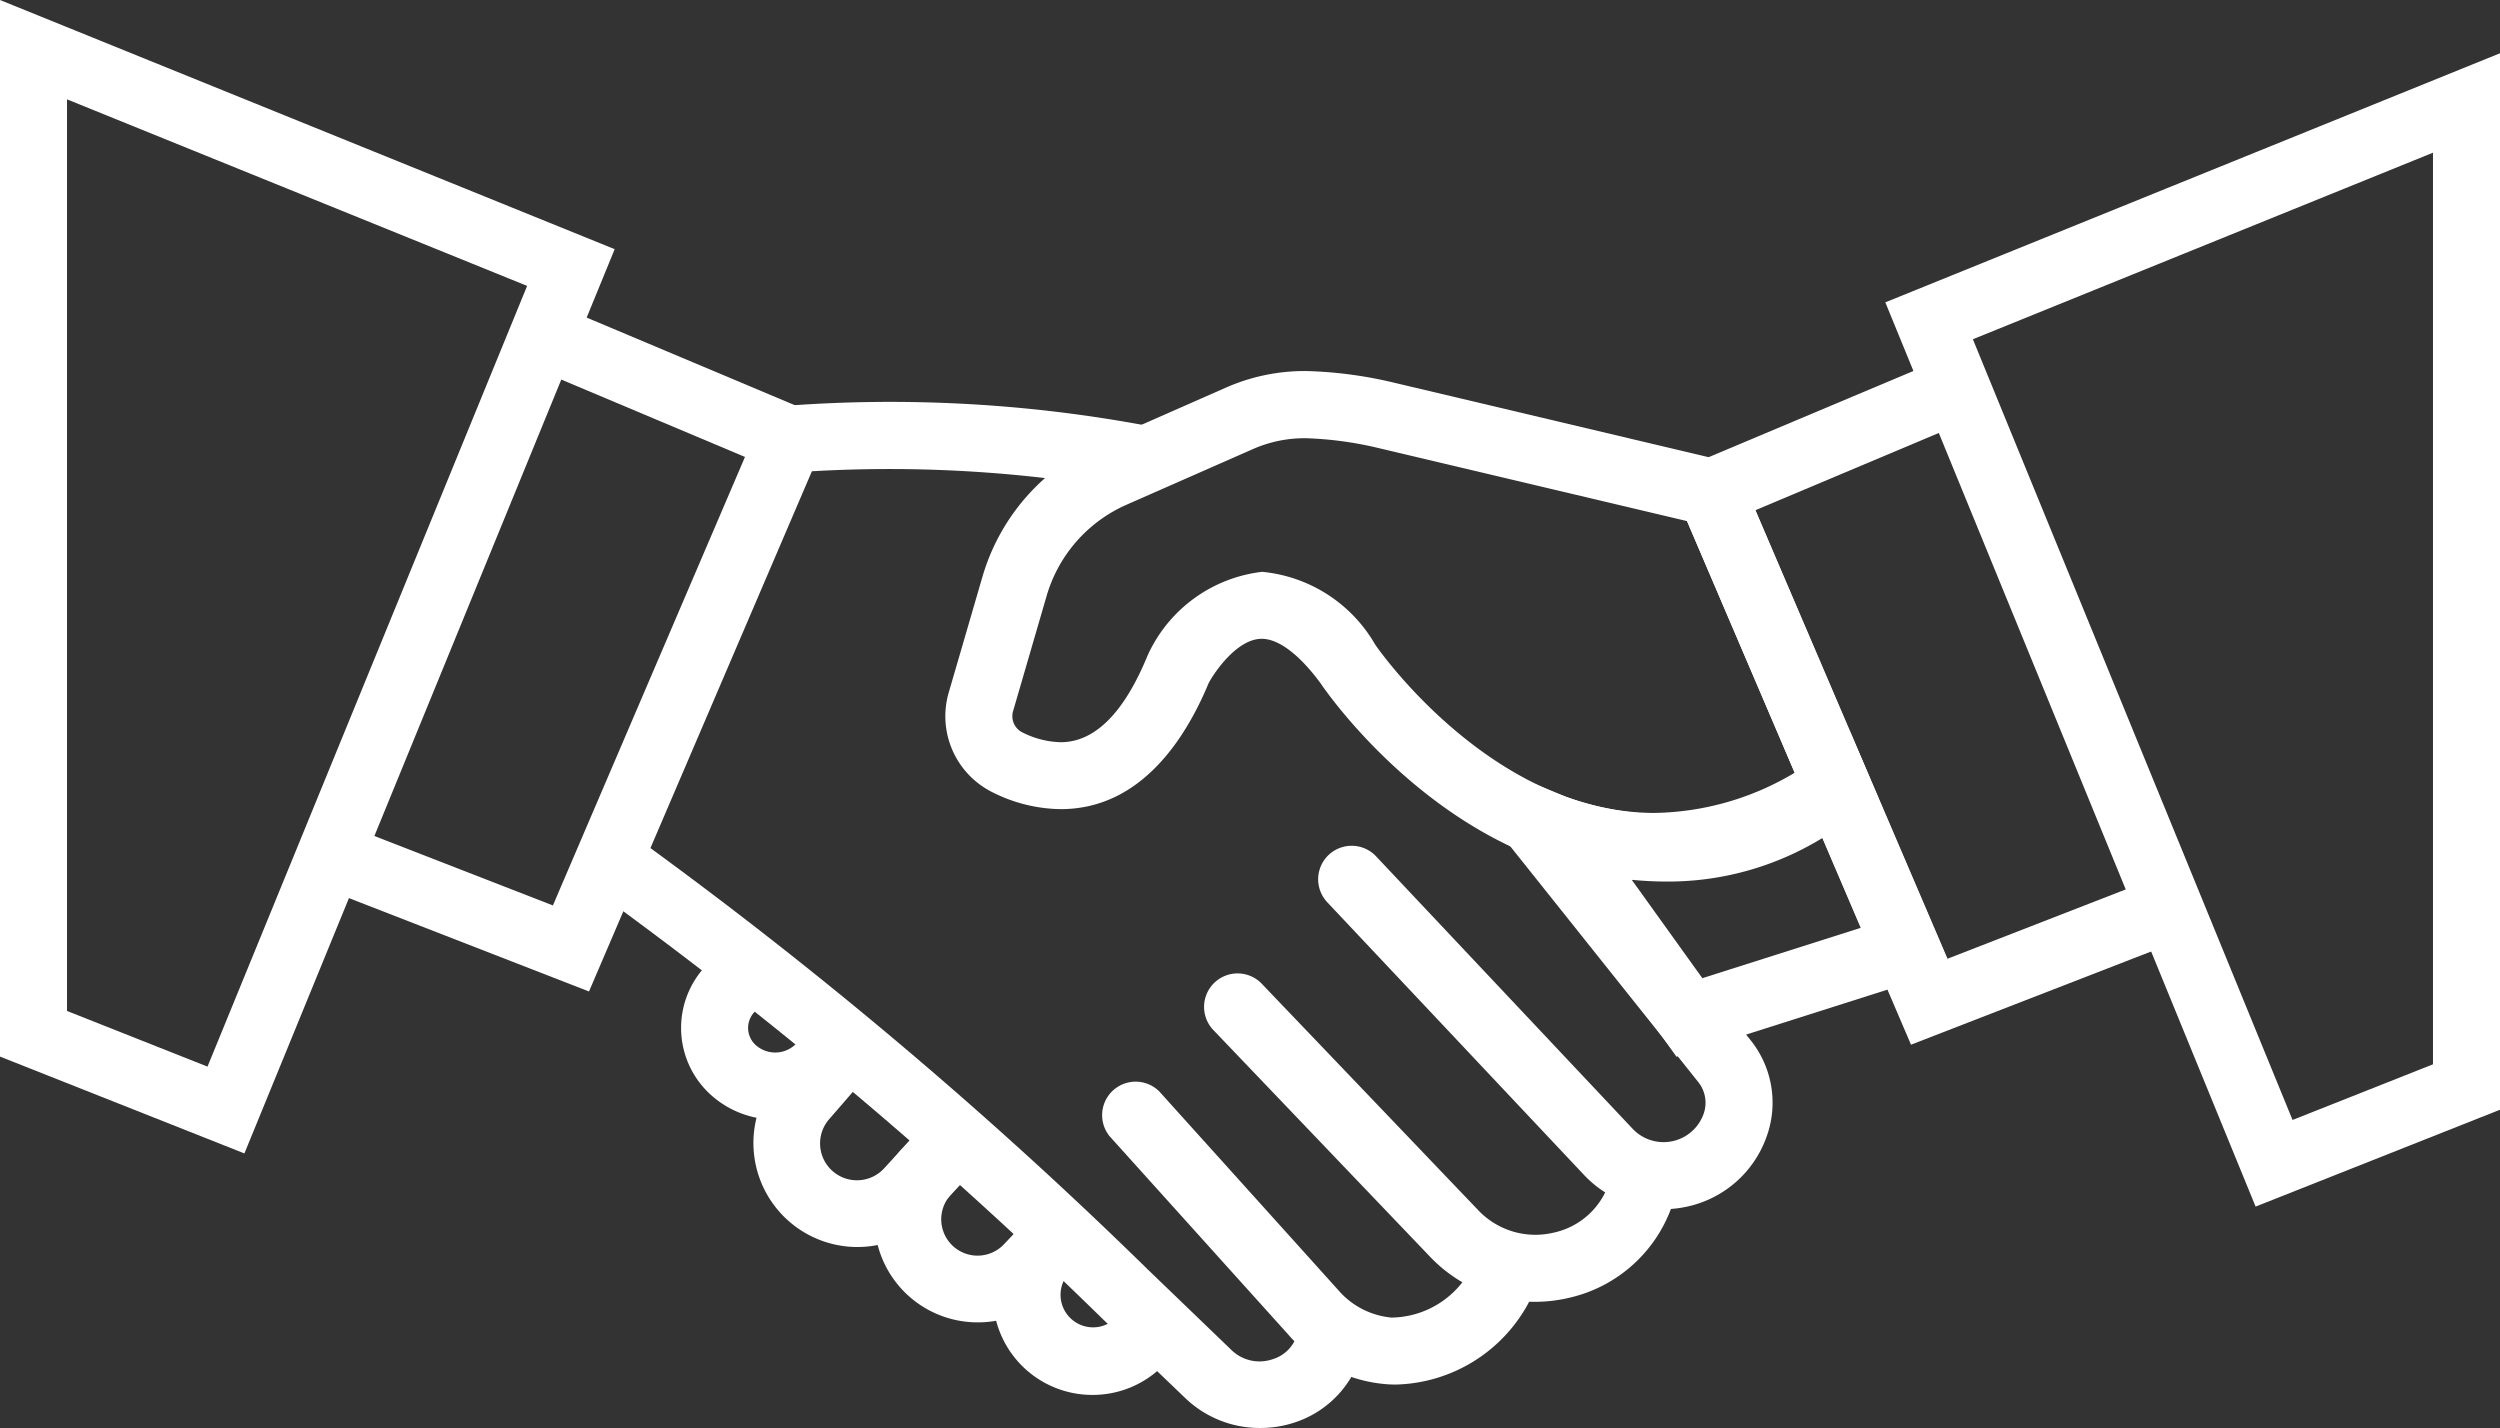
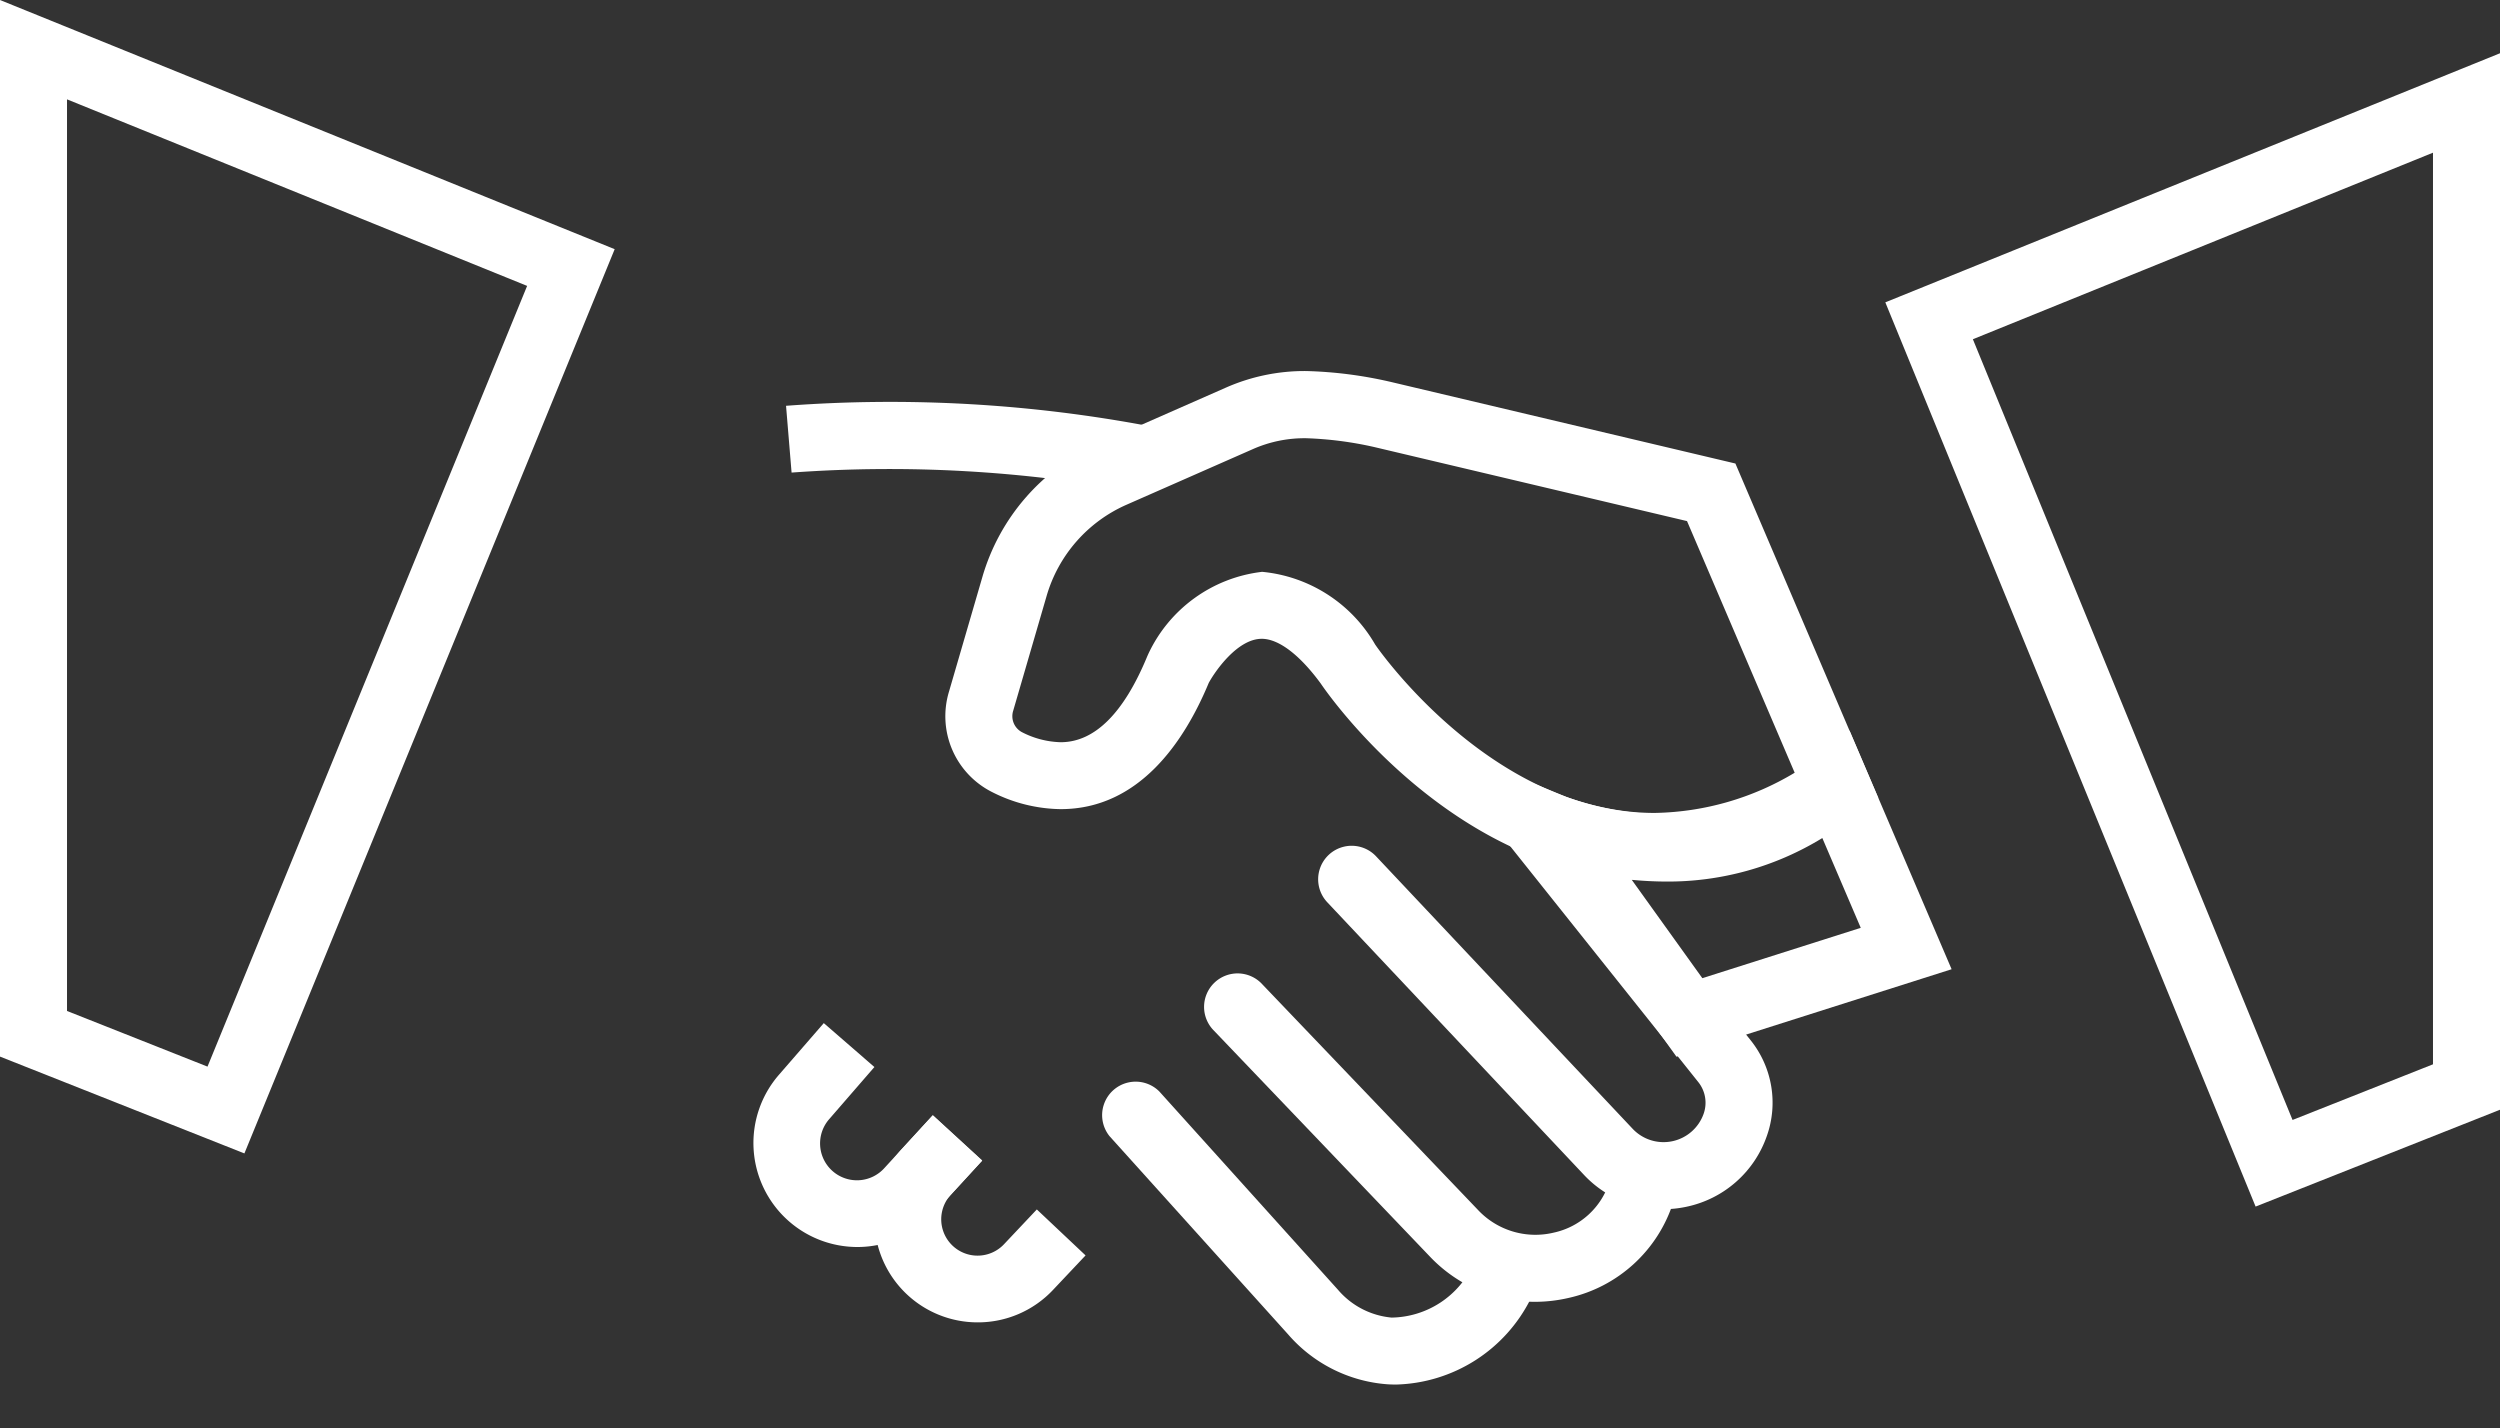
<svg xmlns="http://www.w3.org/2000/svg" width="55.964" height="31.966">
  <rect width="100%" height="100%" fill="#333333" stroke="none" />
  <g data-name="グループ 3711" fill="#FFF">
    <path data-name="パス 12894" d="M37.038 19.7c-4.378 0-7.257-4.079-7.473-4.4-.475-.647-.944-1-1.32-1-.552 0-1.057.747-1.187.988-.54 1.3-1.551 2.825-3.314 2.825a3.474 3.474 0 01-1.533-.381 1.9 1.9 0 01-.968-2.247l.747-2.565a4.7 4.7 0 012.629-3l2.826-1.244a4.365 4.365 0 011.795-.37 9.418 9.418 0 011.848.233l.023.005 7.737 1.832 3.2 7.491-.516.346a8.025 8.025 0 01-4.494 1.487zm-8.793-6.9a3.277 3.277 0 012.538 1.627l.016.023c.025.036 2.587 3.748 6.239 3.748a6.277 6.277 0 003.137-.9l-2.41-5.633-6.99-1.655a8.066 8.066 0 00-1.537-.2 2.857 2.857 0 00-1.19.243l-2.826 1.244a3.208 3.208 0 00-1.793 2.044l-.747 2.566a.405.405 0 00.189.48 2 2 0 00.872.228c.761 0 1.414-.649 1.941-1.928l.024-.053a3.224 3.224 0 012.536-1.832z" />
    <path data-name="パス 12895" d="M37.529 23.655l-4.891-6.814 2.429 1a6.531 6.531 0 002.21.386 4.965 4.965 0 003.349-1.2l.777-.672 2.285 5.342zm-1-3.958l1.579 2.2 3.546-1.127-.86-2.01a6.611 6.611 0 01-3.522.974 8.295 8.295 0 01-.738-.038z" />
    <path data-name="パス 12896" d="M0 0l13.76 5.578L5.471 25.82l-5.472-2.168zm11.8 6.4L1.5 2.224v20.407l3.145 1.246z" />
-     <path data-name="パス 12897" d="M13.185 22.195l-6.06-2.357.544-1.4 4.708 1.831 4.3-10.04-4.806-2.024.582-1.382 6.2 2.61z" />
    <path data-name="パス 12898" d="M55.964 1.192v23.65l-5.471 2.168-8.289-20.242zm-1.5 22.633V3.418l-10.3 4.176 7.156 17.477z" />
-     <path data-name="パス 12899" d="M42.779 23.386L37.32 10.625l6.2-2.61.582 1.382-4.806 2.024 4.3 10.041 4.708-1.831.544 1.4z" />
-     <path data-name="パス 12900" d="M37.232 27.069a2.431 2.431 0 01-1.776-.771l-5.744-6.1a.75.75 0 011.092-1.029l5.744 6.1a.951.951 0 001.589-.337.74.74 0 00-.12-.709l-4.184-5.247a.75.75 0 011.173-.935l4.184 5.247a2.232 2.232 0 01.362 2.141 2.434 2.434 0 01-1.8 1.585 2.489 2.489 0 01-.52.055z" />
+     <path data-name="パス 12900" d="M37.232 27.069a2.431 2.431 0 01-1.776-.771l-5.744-6.1a.75.75 0 011.092-1.029l5.744 6.1a.951.951 0 001.589-.337.74.74 0 00-.12-.709l-4.184-5.247a.75.75 0 011.173-.935l4.184 5.247a2.232 2.232 0 01.362 2.141 2.434 2.434 0 01-1.8 1.585 2.489 2.489 0 01-.52.055" />
    <path data-name="パス 12901" d="M34.364 29.142a3.242 3.242 0 01-2.354-1.012l-4.834-5.057a.75.75 0 111.084-1.036l4.834 5.057a1.761 1.761 0 001.683.5 1.678 1.678 0 001.252-1.142l.019-.062a.75.75 0 011.442.415c-.01.036-.022.072-.033.107a3.187 3.187 0 01-2.344 2.143 3.342 3.342 0 01-.749.087z" />
    <path data-name="パス 12902" d="M31.254 30.994q-.093 0-.181-.005a3.253 3.253 0 01-2.236-1.116l-4-4.44a.75.75 0 011.115-1l4 4.44a1.792 1.792 0 001.2.622 2.048 2.048 0 001.832-1.2.75.75 0 111.28.782 3.47 3.47 0 01-3.01 1.917z" />
    <path data-name="パス 12903" d="M25.483 11.02a30.146 30.146 0 00-7.763-.441l-.124-1.495a31.205 31.205 0 018.223.473z" />
-     <path data-name="パス 12904" d="M28.198 31.966a2.4 2.4 0 01-1.666-.67l-1.879-1.8a99.48 99.48 0 00-11.445-9.639l.854-1.233a101.035 101.035 0 0111.638 9.8l1.87 1.8a.9.9 0 00.927.2.818.818 0 00.564-.653l.007-.049 1.482.23-.008.052a2.3 2.3 0 01-1.569 1.842 2.442 2.442 0 01-.775.12z" />
-     <path data-name="パス 12905" d="M17.354 25.063a2.153 2.153 0 01-1.368-.491 2.018 2.018 0 01-.226-2.906l.493-.551 1.118 1-.493.551a.518.518 0 00.058.745.656.656 0 00.91-.072l.481-.543 1.123.995-.481.543a2.151 2.151 0 01-1.615.729z" />
    <path data-name="パス 12906" d="M19.191 27.915a2.328 2.328 0 01-1.756-3.853l1.006-1.159 1.133.983-1.006 1.16a.825.825 0 001.231 1.1l1.08-1.178 1.106 1.014-1.08 1.178a2.318 2.318 0 01-1.714.755z" />
    <path data-name="パス 12907" d="M21.883 29.602a2.311 2.311 0 01-1.7-3.875l.7-.762 1.105 1.014-.7.762a.813.813 0 001.191 1.108l.731-.775 1.091 1.029-.731.775a2.307 2.307 0 01-1.687.724z" />
-     <path data-name="パス 12908" d="M24.454 31.226a2.225 2.225 0 01-1.621-3.752l.278-.294 1.09 1.03-.277.293a.728.728 0 001.05 1.007l.386-.394 1.072 1.05-.385.393a2.219 2.219 0 01-1.593.667z" />
  </g>
</svg>